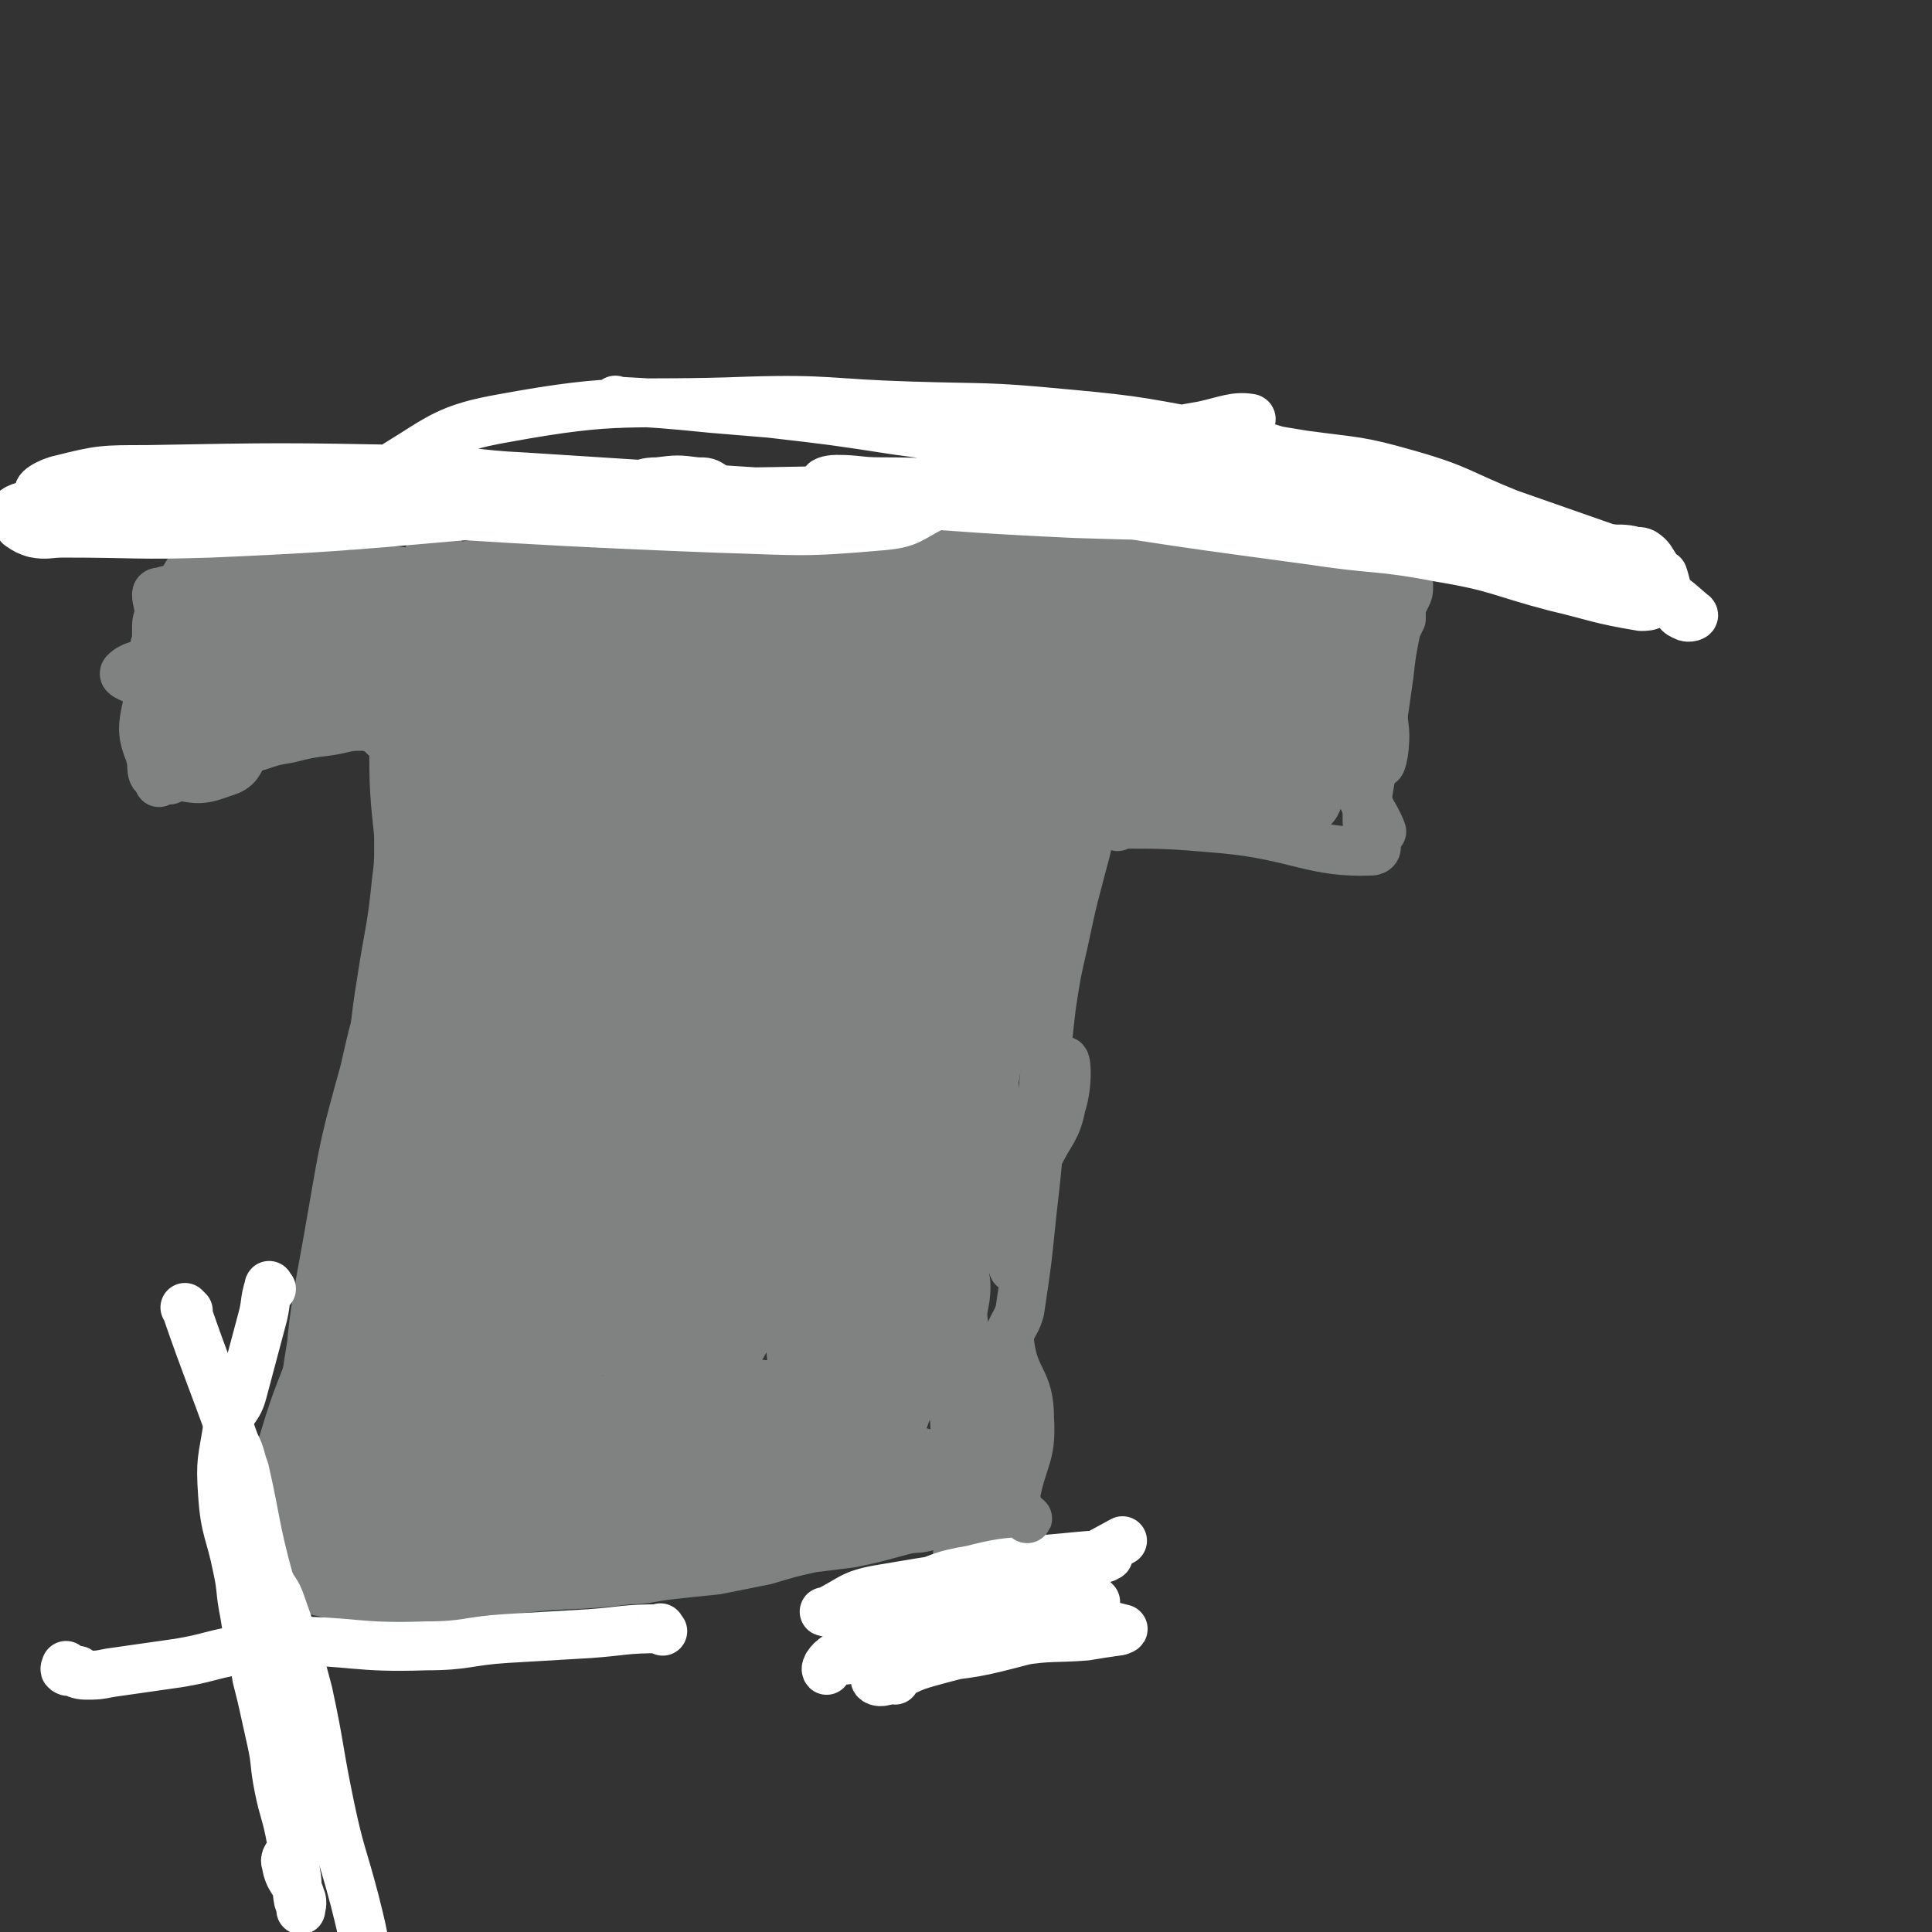
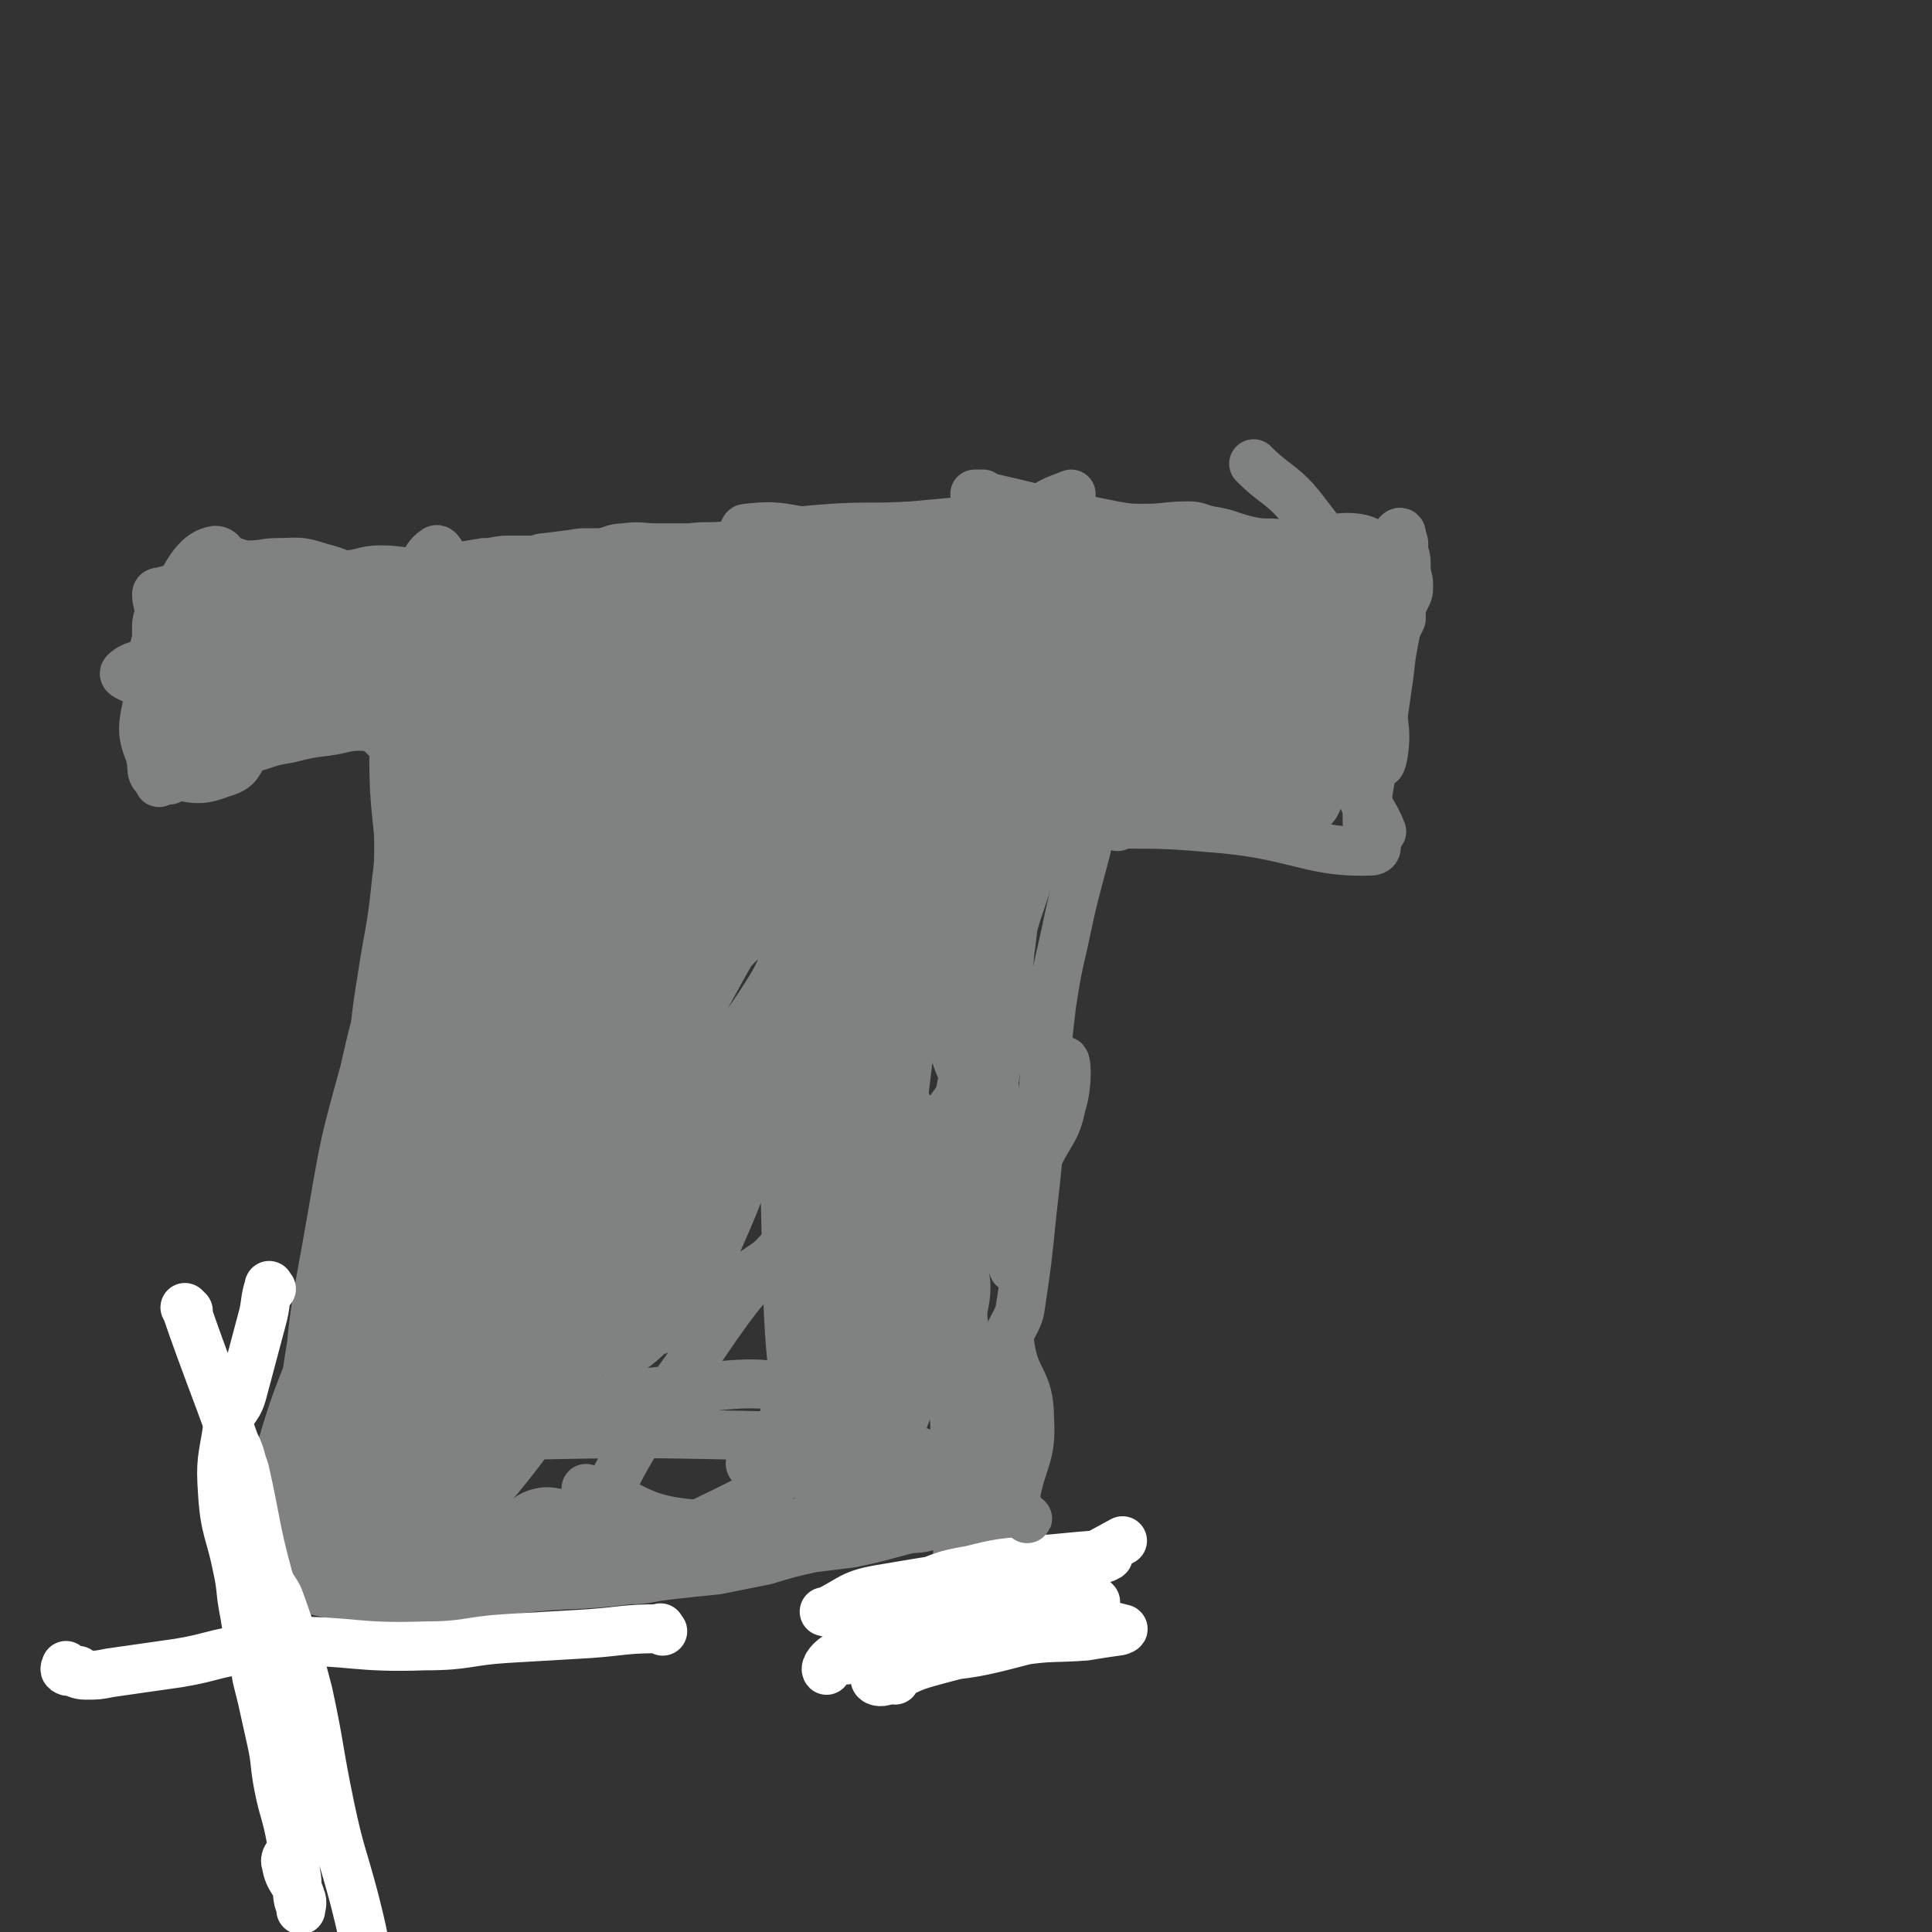
<svg xmlns="http://www.w3.org/2000/svg" viewBox="0 0 790 790" version="1.1">
  <rect x="0" y="0" width="790" height="790" fill="#333333" stroke="none" />
  <g fill="none" stroke="#808282" stroke-width="20" stroke-linecap="round" stroke-linejoin="round">
    <path d="M457,338c-1,-1 -2,-2 -1,-1 21,0 22,0 45,2 30,3 36,10 60,9 5,-1 -2,-6 -2,-12 0,-10 0,-10 2,-21 2,-13 3,-12 5,-25 1,-7 1,-7 2,-14 1,-9 1,-9 3,-19 1,-2 1,-2 2,-4 0,-1 0,-1 0,-2 0,-2 0,-2 0,-3 1,-2 1,-2 2,-4 1,-2 1,-2 1,-5 0,-3 -1,-3 -1,-7 0,-1 0,-1 0,-2 0,-3 -1,-3 -1,-6 0,-1 0,-1 0,-2 0,0 0,-1 -1,-1 -1,-1 -2,-1 -3,0 0,1 0,1 0,2 -1,1 0,2 -1,2 -2,1 -2,0 -4,0 -1,0 -1,0 -3,0 -1,0 0,1 -2,1 -4,0 -4,-1 -9,-2 -1,-1 -1,0 -3,0 -1,0 -1,0 -2,0 -3,-1 -3,-1 -6,-1 -10,-1 -10,0 -20,-1 -5,0 -5,0 -10,-1 -8,-2 -8,-3 -15,-4 -5,-1 -5,-2 -9,-2 -9,0 -9,1 -18,1 -6,0 -6,0 -12,-1 -5,-1 -5,-1 -10,-2 -4,-1 -4,-1 -8,-2 -7,-2 -7,-2 -14,-3 -12,-3 -13,-3 -25,-6 -1,0 0,0 0,0 1,0 1,0 3,0 " />
    <path d="M451,325c-1,-1 -1,-2 -1,-1 -4,10 -3,12 -6,24 -5,19 -5,18 -9,37 -3,13 -3,13 -5,26 -5,42 -3,43 -8,85 -2,20 -2,20 -5,40 -2,7 -5,7 -4,14 2,15 8,14 8,30 1,16 -3,16 -6,33 0,1 0,1 0,3 1,4 2,4 3,9 0,2 -1,2 -1,5 0,0 0,0 0,0 -1,0 -1,0 -2,0 -1,0 -1,0 -2,0 -1,0 -1,-1 -2,-1 -3,-2 -3,-2 -6,-3 -3,-1 -3,-1 -7,-2 -1,0 -1,0 -2,0 -2,0 -2,-1 -5,-1 -1,0 -1,0 -2,0 -6,1 -6,0 -12,1 -14,3 -14,4 -29,7 -8,1 -8,1 -16,2 -9,2 -9,2 -19,5 -10,2 -10,2 -20,4 -10,1 -10,1 -19,2 -9,1 -9,2 -17,2 -23,3 -24,1 -47,4 -11,1 -11,3 -23,5 -8,1 -8,1 -17,0 -9,0 -9,0 -19,-1 -8,0 -8,0 -15,-2 -7,-2 -10,-1 -14,-7 -5,-8 -4,-10 -4,-20 1,-18 3,-19 5,-37 2,-18 1,-18 4,-36 3,-14 5,-14 8,-28 3,-13 1,-13 4,-27 4,-19 5,-19 9,-39 2,-11 2,-11 3,-22 3,-17 2,-17 5,-35 3,-20 4,-20 6,-40 1,-8 1,-8 1,-15 0,-7 0,-7 1,-14 1,-9 2,-10 2,-18 0,-2 -2,-1 -2,-3 -1,-3 1,-5 -1,-8 -1,-2 -3,0 -6,-2 -1,-1 0,-1 -1,-2 -1,-1 -1,-1 -3,-1 -3,-1 -3,-1 -6,-1 -6,0 -6,1 -13,2 -8,1 -8,1 -16,3 -6,1 -6,1 -12,3 -11,3 -11,3 -22,7 -6,2 -6,2 -12,4 0,0 0,0 -1,1 -1,1 -1,2 -2,2 -1,0 -1,0 -2,0 -1,0 -2,1 -2,1 0,0 1,-1 1,-2 0,-1 0,-1 0,-2 -1,-6 -1,-6 -2,-12 0,-8 0,-8 0,-16 0,-5 0,-5 0,-11 0,-4 -1,-4 -1,-8 0,-4 1,-4 1,-7 0,-3 0,-3 0,-6 0,-3 1,-3 1,-6 0,-3 -1,-4 -1,-7 0,-1 1,-1 2,-1 3,-1 3,-1 6,-1 2,0 2,0 4,0 5,0 5,0 10,0 6,-1 6,-2 13,-3 11,-1 11,0 21,-1 10,-1 11,0 21,-2 7,0 7,-2 15,-2 7,0 7,1 15,1 7,-1 7,-1 15,-2 6,-1 6,-1 12,-2 5,0 5,-1 10,-1 5,0 5,0 10,0 3,0 2,-1 5,-1 8,-1 8,-1 15,-2 4,0 5,0 8,0 5,-1 5,-2 9,-2 7,-1 7,0 14,0 6,0 6,0 13,0 8,-1 8,0 16,-1 9,-1 9,-2 17,-4 12,-2 12,-2 25,-3 16,-1 16,0 33,-1 11,-1 11,-1 22,-2 6,-1 6,-1 12,-2 3,0 3,0 7,0 3,0 3,-1 6,-1 1,0 1,0 3,0 1,0 0,-1 1,-1 2,-1 2,-1 3,-2 5,-3 6,-3 11,-5 " />
    <path d="M514,191c-1,-1 -2,-2 -1,-1 9,9 12,8 21,20 13,17 14,17 22,37 8,23 7,25 10,50 1,7 -1,17 -2,15 -1,-4 -3,-15 -2,-29 2,-23 5,-22 9,-45 2,-10 3,-16 2,-20 -1,-2 -4,4 -6,9 -8,23 -9,24 -13,48 -4,19 -2,20 -1,39 0,6 2,6 4,12 3,6 3,7 6,12 0,1 2,2 2,2 -3,-8 -6,-9 -8,-19 -5,-25 -3,-25 -5,-50 -1,-10 -1,-11 -1,-21 0,0 0,1 0,1 -2,8 -2,8 -4,16 -5,22 -7,22 -10,43 0,6 4,8 3,13 -1,3 -3,3 -6,4 -9,0 -9,-1 -18,-2 -7,-1 -8,1 -15,-2 -10,-3 -8,-7 -18,-10 -15,-4 -16,-5 -32,-5 -14,0 -19,4 -29,6 -2,0 3,-2 6,-1 23,6 23,10 47,15 19,4 20,3 40,3 12,0 19,4 23,-2 4,-7 2,-18 -8,-24 -19,-13 -24,-9 -49,-14 -11,-2 -12,-2 -23,-1 -11,1 -12,1 -22,4 -1,0 -2,2 -1,2 7,2 9,3 18,2 20,-2 21,-2 40,-9 29,-10 34,-8 56,-25 7,-6 6,-13 3,-20 -2,-6 -7,-6 -15,-6 -20,-2 -21,-3 -41,1 -21,4 -23,6 -41,15 -3,2 -4,5 -2,7 3,6 5,8 12,10 14,3 16,5 29,0 28,-11 27,-16 53,-33 8,-5 15,-8 15,-13 0,-4 -7,-6 -15,-5 -17,0 -18,4 -35,7 -17,3 -17,3 -33,4 -12,1 -16,0 -23,-2 -2,0 2,-2 5,-1 15,6 14,10 29,15 11,3 11,3 22,2 10,-1 21,-1 21,-5 -1,-4 -11,-7 -23,-11 -16,-7 -16,-10 -33,-11 -31,-3 -32,0 -63,3 -24,2 -32,5 -47,7 -3,1 5,-2 10,-1 13,3 12,5 25,8 20,4 20,5 41,7 18,3 18,2 37,3 10,1 10,1 19,1 6,0 14,-1 11,-1 -15,-3 -24,-5 -47,-6 -32,-1 -33,-4 -63,3 -22,5 -25,7 -41,21 -5,4 -5,10 0,14 15,13 19,13 40,19 11,3 12,5 23,1 42,-14 42,-17 82,-36 13,-7 30,-14 24,-16 -11,-5 -30,-6 -58,1 -47,11 -50,17 -91,34 -2,1 2,3 4,2 37,-10 37,-13 75,-24 31,-9 63,-19 62,-16 -1,4 -32,19 -66,29 -34,11 -35,9 -71,14 -20,3 -20,1 -40,2 -8,0 -13,1 -15,0 -2,0 3,-1 7,-2 9,-3 9,-4 18,-7 50,-16 50,-17 100,-32 13,-4 14,-2 26,-5 1,-1 0,-2 -1,-2 -25,-1 -26,-4 -51,-1 -29,3 -30,4 -57,12 -11,3 -13,4 -21,11 -2,1 -1,4 2,5 18,9 19,13 39,15 31,3 32,0 64,-5 32,-5 32,-8 64,-15 " />
    <path d="M542,258c-1,-1 -1,-2 -1,-1 -88,22 -88,23 -176,46 -2,0 -7,0 -5,0 9,3 13,4 26,5 26,2 26,2 52,2 20,0 20,-1 41,-4 6,0 16,-2 12,-2 -16,-2 -27,-3 -53,-2 -11,1 -12,0 -21,6 -27,15 -28,16 -51,36 -5,4 -5,5 -6,11 -2,10 -6,13 -1,19 8,9 13,11 26,10 11,-1 14,-3 21,-12 11,-16 6,-19 15,-37 7,-16 8,-15 17,-30 4,-8 5,-9 8,-15 1,-1 0,0 0,1 -6,10 -7,9 -12,20 -15,33 -16,33 -29,67 -7,18 -5,20 -12,38 0,1 -2,2 -2,1 -1,-22 -3,-24 0,-46 3,-23 7,-22 13,-45 4,-14 4,-14 7,-28 1,-4 1,-8 1,-9 0,-1 -1,3 -2,5 -5,20 -5,20 -9,40 -7,38 -10,38 -13,76 -1,13 0,14 4,25 2,5 5,9 8,8 3,-1 4,-5 6,-11 7,-32 1,-34 12,-65 17,-53 23,-52 44,-104 1,-1 -1,-3 -1,-2 -10,12 -13,13 -20,29 -18,40 -18,41 -30,84 -6,20 -2,21 -5,42 -1,10 -2,10 -4,21 0,2 -1,5 0,4 0,-5 1,-8 2,-15 1,-9 -1,-9 1,-18 2,-17 2,-17 5,-34 4,-19 4,-19 10,-38 3,-12 4,-11 9,-22 4,-11 1,-14 8,-23 5,-6 7,-8 15,-7 12,0 12,4 25,10 22,9 21,11 43,20 7,3 12,5 15,5 2,-1 -3,-4 -4,-7 -3,-6 0,-9 -5,-13 -13,-8 -16,-11 -31,-11 -14,0 -15,5 -29,13 -7,3 -9,5 -13,9 -1,1 3,2 5,2 10,0 11,-2 21,-4 16,-2 17,1 32,-3 20,-4 20,-6 39,-13 2,-1 3,-2 3,-3 0,-1 -1,0 -2,0 -18,3 -19,0 -35,7 -9,3 -9,5 -15,13 -2,3 -3,6 -2,8 0,1 2,-1 4,-2 0,0 1,0 1,0 -2,-2 -3,-3 -6,-4 -28,-9 -29,-17 -57,-15 -27,2 -29,7 -51,24 -19,15 -33,31 -31,40 1,7 23,4 37,-7 32,-25 35,-30 56,-64 5,-8 2,-22 -4,-19 -29,13 -36,23 -66,52 -13,13 -10,16 -20,31 -15,24 -14,25 -31,47 -2,3 -7,6 -6,3 15,-38 20,-42 39,-85 14,-32 13,-33 26,-65 2,-5 6,-14 4,-11 -10,19 -15,28 -28,56 -29,60 -29,60 -57,120 -4,9 -10,22 -7,19 6,-11 12,-25 25,-48 33,-59 34,-59 67,-118 7,-12 9,-12 15,-24 0,-2 -1,-5 -2,-4 -27,30 -29,31 -54,65 -53,71 -50,73 -102,145 -9,13 -22,33 -20,25 9,-32 19,-53 42,-105 26,-56 30,-55 55,-111 2,-4 3,-11 0,-9 -21,14 -29,16 -49,41 -41,50 -38,53 -73,108 -23,35 -35,58 -43,71 -4,6 10,-17 20,-34 29,-49 25,-52 57,-99 15,-21 30,-38 36,-37 5,1 -4,22 -14,41 -19,36 -26,40 -45,70 -1,2 3,-3 5,-5 49,-59 48,-60 98,-119 5,-5 6,-5 11,-10 " />
    <path d="M359,248c-1,-1 -1,-2 -1,-1 -47,55 -47,56 -94,112 -15,17 -19,31 -31,35 -6,1 -11,-14 -6,-25 19,-44 24,-45 54,-85 18,-24 40,-42 43,-43 2,-1 -17,19 -32,39 -40,50 -43,48 -79,101 -24,37 -30,51 -41,79 -3,5 8,-6 14,-13 52,-61 48,-65 103,-125 46,-49 54,-55 98,-92 4,-4 2,7 -2,12 -33,38 -39,33 -73,72 -41,49 -39,51 -77,104 -17,23 -29,36 -32,48 -1,6 13,-5 23,-13 12,-10 10,-13 21,-24 35,-37 36,-37 71,-74 50,-51 50,-51 100,-103 " />
    <path d="M298,376c-1,-1 -1,-2 -1,-1 -42,62 -40,65 -84,128 -10,13 -26,31 -24,23 5,-22 14,-45 39,-83 26,-42 31,-38 63,-77 6,-8 6,-8 12,-16 " />
    <path d="M399,242c-1,-1 -1,-2 -1,-1 -10,11 -11,11 -20,24 -71,95 -73,94 -141,190 -24,34 -44,76 -45,70 0,-8 15,-53 44,-96 55,-80 61,-77 125,-151 9,-10 26,-23 20,-17 -19,22 -38,34 -70,74 -72,93 -107,153 -138,190 -13,16 21,-44 50,-83 84,-117 186,-231 175,-228 -12,2 -154,174 -223,238 -19,18 20,-40 47,-76 47,-61 50,-59 100,-117 9,-10 25,-26 18,-19 -47,53 -69,85 -124,139 -6,6 -4,-12 2,-19 30,-34 34,-33 70,-64 40,-36 52,-53 83,-69 8,-5 3,17 -6,27 -29,33 -34,32 -70,59 -12,9 -14,8 -27,14 -1,0 -3,-1 -2,-2 8,-6 9,-7 19,-12 23,-11 26,-6 48,-19 16,-10 15,-12 29,-27 20,-22 16,-26 37,-46 4,-5 12,-2 12,-3 0,-1 -6,-3 -12,-1 -14,3 -14,8 -29,10 -22,2 -23,0 -46,-3 -9,-1 -10,-2 -19,-6 -1,0 -1,-2 0,-2 10,-1 11,-1 22,1 21,4 21,4 41,10 14,4 33,10 28,10 -10,0 -29,-10 -58,-9 -36,1 -37,11 -72,13 -10,1 -11,-2 -19,-8 -2,-1 1,-6 0,-6 -2,1 -2,6 -7,8 -8,5 -9,3 -17,5 -13,4 -12,5 -25,8 -8,2 -8,1 -16,1 -6,0 -6,-1 -11,-3 -6,-1 -6,-3 -11,-5 -6,-2 -7,-1 -13,-3 -8,-3 -8,-4 -16,-6 -9,-3 -9,-2 -17,-2 -6,0 -6,1 -13,1 -4,0 -4,-2 -8,-1 -3,1 -2,2 -4,4 -3,3 -4,2 -7,5 -4,3 -5,2 -7,6 -4,7 -2,9 -6,16 -1,1 -3,-1 -4,0 -2,2 -2,4 -2,6 0,1 2,-1 2,0 3,5 4,6 5,12 1,4 -1,4 -1,8 -1,4 1,5 0,8 -1,2 -2,2 -3,4 0,0 1,0 1,1 0,2 1,3 0,5 0,0 -1,-2 -2,-1 -2,1 -2,2 -3,5 -1,1 0,1 0,3 0,2 0,4 1,5 1,0 1,-1 2,-2 7,-5 7,-5 14,-9 6,-3 7,-2 12,-6 9,-6 8,-7 16,-14 3,-3 3,-6 8,-6 5,0 5,3 10,5 3,2 3,3 7,3 7,0 7,-2 15,-2 5,0 6,-1 11,0 9,2 10,2 18,7 6,4 7,5 10,11 5,9 7,10 7,20 -1,15 -5,15 -8,30 -4,16 -4,16 -6,32 -2,10 -1,10 -1,20 -1,12 0,12 0,23 0,1 0,3 0,3 1,0 2,-2 2,-4 0,-8 -2,-9 -3,-17 -1,-12 0,-13 -2,-25 -3,-20 -5,-20 -7,-40 -3,-21 -2,-21 -3,-42 0,-4 1,-8 0,-7 -1,1 -4,6 -4,12 0,24 2,24 3,48 1,17 0,17 1,34 1,12 0,19 4,25 1,2 6,-4 7,-9 5,-36 5,-37 5,-74 1,-14 1,-15 -3,-28 -5,-17 -6,-17 -14,-32 -3,-6 -3,-8 -9,-11 -8,-6 -10,-8 -20,-8 -16,1 -16,5 -32,10 -9,3 -9,3 -18,6 -4,1 -7,1 -8,2 -1,1 2,1 3,1 10,0 13,3 21,-1 4,-2 5,-5 4,-10 -2,-10 -5,-10 -9,-20 -4,-8 -3,-17 -8,-17 -7,1 -11,8 -16,18 -7,15 -7,17 -9,33 -1,16 -2,19 2,32 2,4 5,3 9,3 8,-2 8,-3 16,-7 6,-3 8,-2 11,-7 4,-8 2,-9 3,-18 1,-8 3,-8 1,-16 -2,-9 -5,-10 -9,-16 -1,-1 0,1 -1,2 -7,7 -7,7 -15,13 -4,4 -12,6 -9,7 10,2 17,1 33,0 18,-1 19,0 36,-4 5,-1 7,-4 8,-6 0,-1 -2,-1 -5,-1 -11,0 -11,0 -21,1 -29,5 -30,5 -58,11 -7,2 -10,2 -13,5 -1,1 2,2 4,3 8,4 8,6 17,8 19,4 20,5 38,4 10,-1 10,-4 19,-8 5,-2 11,-1 10,-5 -5,-12 -7,-18 -20,-28 -9,-6 -14,-7 -24,-3 -12,4 -12,8 -21,19 -9,10 -10,11 -14,24 -2,9 -2,12 2,21 2,5 4,6 10,7 9,2 11,2 19,-1 7,-2 6,-4 10,-10 5,-6 7,-6 7,-13 2,-21 7,-35 -1,-43 -5,-6 -15,6 -25,15 -2,2 0,4 2,6 9,5 10,6 21,8 16,4 16,5 33,4 18,-1 18,-2 36,-7 13,-2 14,0 25,-7 10,-6 9,-8 17,-17 1,-2 2,-3 1,-3 -15,-2 -18,-3 -34,-1 -14,2 -15,1 -27,8 -11,7 -13,10 -19,20 -2,2 2,3 5,3 15,3 15,3 31,3 15,0 15,-1 29,-1 7,0 8,-2 15,2 10,6 19,9 19,17 0,8 -9,10 -19,14 -6,2 -9,3 -13,-2 -12,-14 -10,-18 -17,-37 -4,-10 -8,-24 -5,-20 6,9 12,23 23,47 8,20 12,30 17,40 1,3 -3,-8 -6,-15 -1,-4 -2,-4 -3,-7 -3,-6 -3,-6 -5,-11 -1,-3 0,-3 -1,-5 -2,-6 -2,-6 -4,-12 -2,-4 -3,-4 -4,-8 -8,-23 -6,-24 -15,-47 -2,-6 -4,-14 -6,-12 -5,3 -7,11 -7,23 2,28 3,28 11,55 3,12 4,12 10,22 3,7 4,7 9,12 3,2 5,2 8,1 3,-1 5,-1 6,-4 3,-9 2,-10 3,-21 1,-8 1,-8 0,-16 -2,-9 -1,-10 -6,-18 -2,-4 -4,-8 -8,-6 -12,10 -12,15 -24,31 -5,6 -4,7 -9,13 -2,2 -5,5 -5,3 -1,-10 0,-14 2,-27 2,-12 2,-12 6,-23 5,-13 4,-20 13,-26 5,-3 10,2 15,8 10,13 12,14 14,31 5,30 2,31 -1,63 -1,13 -4,24 -6,25 -2,1 -2,-10 0,-20 4,-26 4,-26 11,-51 7,-28 9,-27 17,-55 1,-4 2,-9 0,-8 -3,3 -7,7 -10,15 -7,22 -5,23 -9,45 -4,20 -3,20 -6,39 -1,10 -2,15 -1,19 0,2 2,-3 3,-7 6,-16 6,-16 11,-33 7,-19 7,-19 14,-39 3,-11 5,-11 7,-22 1,-5 0,-10 -1,-9 -2,0 -1,6 -5,10 -5,6 -6,7 -13,10 -4,1 -10,2 -10,-1 1,-6 4,-11 12,-17 9,-7 11,-5 23,-7 14,-2 14,-2 28,0 12,1 13,1 24,5 2,0 2,2 1,4 -11,12 -10,19 -26,23 -28,8 -40,-8 -62,1 -9,4 -6,19 0,25 7,6 14,2 27,-2 23,-9 26,-9 45,-26 11,-10 7,-14 15,-27 2,-3 7,-7 5,-6 -9,2 -16,3 -28,12 -16,12 -17,13 -30,30 -12,16 -11,18 -20,37 -1,2 -1,4 0,4 2,-3 2,-6 6,-11 12,-21 14,-20 26,-41 5,-8 3,-9 8,-17 4,-7 9,-8 11,-12 1,-2 -3,-1 -5,1 -14,15 -14,16 -27,34 -13,16 -12,17 -23,34 -9,14 -15,23 -18,28 -2,2 4,-7 8,-14 4,-8 5,-8 9,-17 6,-15 6,-15 11,-31 4,-13 6,-23 7,-26 1,-2 -1,9 -4,17 -6,17 -8,16 -15,33 -15,38 -14,38 -29,76 -10,25 -10,25 -20,50 -6,15 -5,16 -13,29 -3,5 -10,10 -11,6 -2,-14 1,-22 5,-44 11,-45 14,-44 25,-89 7,-23 3,-35 11,-47 4,-5 14,6 14,15 2,20 -5,22 -9,43 -8,43 -3,44 -13,86 -11,43 -16,41 -28,83 -9,35 -5,36 -14,71 -4,15 -6,28 -11,28 -4,1 -7,-12 -6,-25 1,-42 3,-43 10,-84 5,-29 5,-29 13,-58 3,-13 6,-28 9,-26 5,3 7,19 5,37 -3,30 -5,30 -15,59 -7,22 -9,21 -18,42 -7,19 -8,19 -14,39 -4,13 -5,15 -5,27 0,3 3,3 6,4 2,0 3,-1 6,-1 5,0 5,0 10,2 5,1 6,1 10,4 1,1 1,2 1,3 1,2 1,3 0,4 -2,3 -6,2 -6,4 0,1 3,2 6,2 4,0 4,-2 9,-3 11,-2 11,-3 21,-5 6,-1 6,-1 12,0 7,1 7,4 13,3 7,-1 6,-3 12,-7 4,-3 3,-5 8,-7 6,-2 7,0 13,0 7,0 7,0 14,1 7,1 7,2 14,3 3,1 3,1 5,1 1,0 2,0 2,0 0,1 -1,2 -2,2 -4,2 -4,1 -9,2 -7,1 -7,0 -15,2 -15,3 -15,4 -31,7 -13,3 -13,3 -26,5 -11,2 -11,3 -22,3 -10,0 -11,-1 -21,-4 -3,-1 -3,-2 -4,-5 -3,-4 -2,-5 -6,-9 -2,-4 -3,-4 -7,-7 -1,0 -1,0 -2,-1 -2,0 -3,1 -4,0 -1,-1 0,-1 0,-2 0,-1 0,-1 1,-2 3,-3 4,-2 6,-5 6,-9 5,-10 11,-19 7,-9 12,-6 16,-17 14,-35 9,-37 21,-73 6,-19 4,-21 15,-36 5,-7 16,-11 15,-7 -1,11 -10,18 -19,38 -13,29 -8,32 -24,60 -13,23 -33,45 -34,42 -1,-5 20,-27 30,-58 10,-35 -1,-38 9,-73 11,-38 18,-36 33,-72 4,-10 5,-20 5,-21 0,-1 -2,9 -5,17 -10,27 -12,26 -22,53 -13,37 -14,36 -24,74 -12,44 -11,44 -21,89 -2,11 -4,17 -3,21 1,2 4,-3 7,-8 14,-28 15,-28 27,-57 26,-58 22,-60 49,-117 17,-36 21,-35 40,-70 12,-23 12,-23 23,-46 3,-5 5,-13 5,-9 -3,13 -3,22 -11,42 -26,62 -27,61 -58,121 -26,53 -26,53 -55,104 -3,4 -9,9 -8,6 3,-11 7,-17 16,-34 17,-35 16,-35 36,-69 24,-43 23,-44 52,-84 49,-69 56,-65 104,-134 7,-10 10,-26 5,-23 -13,7 -23,19 -41,41 -27,32 -25,34 -50,68 -30,42 -28,44 -60,84 -6,8 -11,13 -16,13 -3,0 -3,-7 -1,-13 9,-26 11,-25 23,-50 14,-32 13,-33 30,-63 9,-16 15,-13 21,-29 8,-20 4,-21 7,-43 0,-2 1,-5 0,-4 -6,10 -6,14 -13,27 -8,15 -9,14 -17,28 -9,15 -9,15 -17,30 -8,14 -9,14 -14,28 -3,7 -2,10 -3,14 0,1 0,-2 1,-4 3,-11 2,-11 6,-22 10,-23 11,-23 21,-46 9,-22 8,-22 16,-44 4,-10 8,-17 8,-19 0,-2 -5,5 -8,12 -9,17 -7,18 -16,35 -18,33 -23,33 -38,64 -1,3 4,5 6,3 13,-11 11,-16 25,-29 15,-13 14,-18 33,-23 36,-10 39,-6 76,-6 4,0 2,4 5,7 " />
-     <path d="M338,369c-1,-1 -1,-2 -1,-1 -36,20 -34,24 -71,42 -21,11 -24,5 -45,15 -6,3 -7,4 -8,10 -5,21 -2,22 -5,43 -4,31 -5,31 -10,61 -2,10 -6,18 -4,21 1,1 5,-7 10,-13 11,-13 11,-13 21,-27 12,-15 11,-16 22,-32 11,-17 11,-17 23,-34 9,-13 9,-13 18,-25 1,-1 1,-2 1,-2 3,-5 3,-5 5,-9 19,-36 19,-36 38,-72 1,-2 1,-2 2,-3 " />
    <path d="M364,303c-1,-1 -1,-2 -1,-1 -11,8 -13,6 -21,18 -40,62 -40,63 -75,128 -32,59 -31,60 -60,120 -8,17 -9,29 -15,35 -3,3 -5,-10 -2,-17 9,-23 12,-23 26,-44 20,-30 21,-30 42,-59 19,-26 20,-26 39,-52 12,-18 13,-18 24,-37 6,-11 6,-12 10,-24 1,-2 0,-4 -1,-3 -13,7 -16,8 -28,19 -24,25 -25,26 -46,54 -23,31 -21,33 -42,66 -24,39 -24,38 -47,78 -8,13 -7,14 -14,28 0,0 0,0 0,-1 3,-11 0,-13 5,-22 5,-8 10,-4 16,-12 22,-27 24,-28 41,-59 7,-14 2,-17 8,-31 2,-3 8,-5 7,-2 -7,15 -12,18 -22,37 -21,36 -20,37 -40,73 -15,25 -33,61 -30,50 7,-24 22,-61 50,-119 11,-22 18,-32 27,-42 3,-3 -1,9 -5,17 -15,37 -16,36 -34,73 -10,21 -10,21 -21,42 -9,17 -10,17 -19,33 -1,1 -2,2 -2,2 0,0 1,-1 3,-2 8,-4 10,-2 16,-8 10,-10 8,-13 17,-24 22,-28 22,-27 44,-54 7,-9 7,-9 14,-18 14,-18 14,-18 27,-37 1,-2 2,-4 1,-4 -3,0 -6,1 -9,4 -20,23 -20,24 -39,48 -14,19 -12,21 -27,40 -10,13 -13,11 -24,23 -5,7 -7,12 -6,15 0,2 4,-1 8,-4 14,-11 15,-11 28,-23 18,-18 17,-19 33,-38 36,-41 37,-40 71,-82 17,-22 18,-21 30,-46 10,-20 8,-23 14,-43 0,-2 -1,0 -2,1 -13,21 -11,23 -25,43 -30,41 -33,39 -62,80 -19,26 -18,27 -35,55 -8,13 -18,31 -16,25 4,-14 10,-35 29,-65 30,-51 32,-50 68,-98 23,-30 24,-30 49,-58 19,-21 18,-22 38,-40 9,-8 17,-14 21,-13 2,1 -4,9 -10,17 -16,21 -16,21 -34,41 -31,35 -33,33 -62,70 -32,38 -31,38 -60,79 -20,28 -18,29 -37,58 -4,7 -10,17 -8,13 7,-12 12,-23 26,-45 18,-28 18,-28 36,-54 20,-28 20,-28 41,-55 18,-22 19,-21 37,-43 14,-17 13,-17 27,-33 10,-12 11,-11 20,-23 5,-7 9,-15 8,-15 -1,1 -6,10 -13,18 -48,56 -54,52 -97,111 -45,61 -40,65 -80,129 -4,7 -10,15 -9,14 2,-3 8,-11 16,-22 16,-23 14,-24 32,-46 44,-52 45,-51 91,-102 37,-42 41,-40 75,-82 4,-5 4,-15 1,-13 -7,4 -10,11 -20,23 -36,45 -36,45 -71,91 -32,43 -31,43 -63,87 -26,35 -24,38 -52,70 -5,6 -15,12 -15,7 0,-15 4,-25 16,-45 27,-48 31,-46 63,-91 13,-19 12,-20 28,-36 39,-40 41,-38 81,-77 19,-18 17,-21 36,-37 6,-5 14,-6 14,-5 0,0 -9,2 -15,8 -38,37 -39,37 -74,78 -33,39 -34,39 -61,81 -13,19 -15,23 -20,43 -1,3 4,6 7,4 10,-5 10,-9 18,-18 7,-7 8,-7 14,-15 13,-21 10,-22 23,-43 13,-21 13,-22 29,-41 35,-42 38,-40 73,-81 5,-6 4,-7 8,-14 1,-1 1,-1 1,-2 " />
    <path d="M418,349c-1,-1 -1,-2 -1,-1 -3,19 -1,20 -4,41 -2,25 -2,25 -6,50 -5,29 -8,29 -12,58 -4,22 -2,22 -5,44 -1,5 -3,5 -3,10 0,13 2,13 3,27 1,8 0,8 0,16 0,9 1,9 1,18 0,18 2,18 -1,35 -3,13 -7,15 -12,24 -1,1 1,-2 1,-4 0,-1 0,-1 0,-2 0,-1 0,-1 0,-1 " />
  </g>
  <g fill="none" stroke="#FFFFFF" stroke-width="20" stroke-linecap="round" stroke-linejoin="round">
    <path d="M366,687c-1,-1 -2,-1 -1,-1 9,-5 10,-5 21,-8 16,-4 16,-5 31,-7 13,-2 14,-1 27,-2 6,-1 6,-1 13,-2 1,0 3,-1 2,-1 -8,-2 -10,-3 -20,-2 -36,3 -35,5 -71,10 -13,2 -13,0 -25,3 -3,1 -6,5 -5,6 0,0 2,-4 6,-4 17,-2 17,0 35,-1 19,-2 20,-2 39,-7 5,-1 4,-3 8,-7 " />
    <path d="M448,655c-1,-1 -1,-1 -1,-1 -13,-5 -13,-8 -26,-8 -31,-2 -32,-1 -62,4 -11,2 -11,4 -21,9 -1,0 -1,0 -1,0 8,2 9,3 17,3 4,0 4,-1 8,-2 45,-12 67,-15 90,-23 7,-3 -15,0 -29,1 -13,1 -14,1 -26,4 -12,2 -12,3 -23,7 -8,2 -8,2 -15,4 -3,1 -7,-1 -6,0 1,1 4,2 9,3 2,1 3,0 4,1 3,3 5,4 5,8 1,8 0,9 -2,16 -1,3 -2,4 -5,5 -2,2 -5,2 -6,1 -1,-1 2,-2 4,-4 4,-4 4,-5 8,-8 8,-5 9,-5 17,-9 5,-2 5,-1 9,-3 2,-1 1,-1 3,-2 7,-4 7,-4 15,-8 23,-11 23,-11 45,-23 " />
  </g>
  <g fill="none" stroke="#808282" stroke-width="20" stroke-linecap="round" stroke-linejoin="round">
    <path d="M241,610c-1,-1 -2,-2 -1,-1 20,6 20,12 42,14 31,4 32,1 63,-2 14,-2 16,-4 29,-8 0,0 -2,0 -2,0 0,0 1,-1 2,-1 0,0 0,0 0,1 -36,7 -36,7 -72,15 -11,2 -11,2 -21,5 -11,2 -11,2 -21,5 0,0 -1,1 0,1 5,-1 5,-2 11,-2 6,-1 6,0 11,0 12,-1 12,-1 25,-2 26,-4 26,-5 52,-9 3,-1 3,-1 6,-1 1,-1 1,0 3,0 2,0 2,0 4,0 4,0 4,0 8,-1 8,-2 8,-2 14,-5 1,0 1,-1 2,-1 1,-1 1,-1 2,-1 4,0 4,0 8,1 4,0 4,-1 7,0 4,1 6,2 7,3 1,0 -2,-1 -3,-2 -1,-1 0,-3 -1,-3 -2,-1 -4,1 -5,-1 -4,-13 -2,-15 -5,-29 -2,-12 -2,-12 -5,-24 -3,-10 -5,-10 -7,-21 -1,-7 1,-7 1,-15 0,-4 -1,-4 -1,-8 -1,-4 -2,-4 -2,-8 0,-2 1,-2 1,-5 1,-8 1,-8 2,-16 0,-9 0,-9 0,-19 0,-4 0,-4 0,-9 1,-15 2,-15 3,-31 1,-2 1,-2 1,-4 0,-4 0,-4 0,-7 0,-3 1,-2 1,-5 0,-2 -1,-2 0,-4 1,-3 3,-5 4,-5 0,2 -1,5 -1,10 0,2 0,2 1,5 0,5 0,5 1,11 1,15 3,15 2,29 -1,15 -1,15 -5,29 -4,17 -5,17 -11,33 -13,36 -13,35 -26,71 -5,12 -7,18 -9,25 -1,2 0,-4 1,-8 10,-32 7,-33 21,-63 20,-39 24,-37 47,-75 5,-10 7,-10 9,-20 3,-9 2,-20 1,-18 -3,1 -3,12 -9,24 -10,19 -11,19 -24,38 -18,27 -19,27 -38,54 -8,12 -8,12 -16,25 0,0 1,0 1,0 9,-14 11,-14 18,-29 14,-28 12,-29 24,-58 6,-14 10,-17 13,-28 0,-2 -6,-1 -6,1 -2,5 1,7 0,14 -3,22 -4,22 -8,44 -2,12 -3,30 -3,25 -1,-11 -2,-29 0,-58 2,-23 3,-23 7,-47 1,-9 2,-10 3,-18 0,0 0,1 0,2 2,9 1,9 4,18 6,27 9,26 14,53 1,11 0,30 -1,23 -5,-34 -6,-52 -11,-105 -2,-20 1,-20 -1,-39 -1,-8 -5,-11 -6,-14 0,-1 2,2 2,5 0,23 -1,23 -2,46 -1,34 -1,34 -2,67 0,6 3,15 1,11 -27,-37 -34,-57 -60,-91 -3,-5 1,6 1,14 0,38 -1,38 0,77 1,33 4,52 3,66 0,6 -3,-13 -6,-26 -6,-35 -5,-35 -11,-71 " />
    <path d="M338,394c-1,-1 -1,-2 -1,-1 -16,40 -15,42 -31,84 -8,22 -9,22 -18,44 -3,9 -2,10 -7,17 -3,3 -5,0 -9,3 -8,5 -7,6 -14,11 -2,2 -4,3 -6,2 -1,-1 -2,-4 -1,-5 2,-3 4,-2 7,-3 8,-2 8,0 15,-4 13,-6 13,-7 25,-15 15,-10 15,-10 30,-21 5,-3 9,-6 9,-7 -1,0 -7,1 -11,5 -21,22 -22,22 -39,47 -25,35 -29,38 -45,74 -2,5 4,8 9,8 14,0 17,-1 31,-8 26,-13 30,-13 49,-32 7,-7 9,-18 2,-21 -20,-9 -28,-6 -55,-4 -32,3 -32,6 -65,12 -20,5 -21,5 -40,10 -1,0 0,1 1,1 17,-2 17,-3 35,-4 50,-1 50,-1 100,0 28,1 29,0 57,4 14,3 16,5 28,10 1,0 -2,1 -3,1 -2,0 -2,-1 -4,-1 -22,-4 -22,-6 -45,-7 -16,-1 -16,1 -32,3 -2,0 -4,1 -3,2 4,2 7,2 14,3 22,3 22,3 46,5 12,2 12,1 25,2 3,0 5,1 6,0 0,-1 -4,-2 -4,-4 -6,-47 -10,-48 -9,-96 0,-29 5,-29 11,-58 1,-6 6,-14 4,-11 -9,9 -14,17 -25,35 -26,43 -28,43 -49,88 -6,13 -7,23 -6,28 1,3 8,-4 10,-11 13,-33 13,-33 20,-68 8,-36 7,-36 11,-72 2,-23 3,-23 3,-45 0,-8 -1,-18 -2,-15 -3,4 -3,15 -5,30 -11,63 -10,63 -21,126 -4,19 -7,46 -9,38 -5,-18 -5,-44 -6,-88 0,-31 4,-30 6,-61 0,-16 -1,-20 -1,-33 0,-2 -1,2 -1,3 5,23 6,23 11,46 10,45 13,45 18,91 3,20 -2,23 -2,40 0,2 2,-1 2,-2 12,-92 12,-92 23,-184 2,-10 3,-23 2,-20 -2,6 -6,19 -8,38 -3,54 -1,54 -2,108 -1,15 -1,15 -1,29 " />
-     <path d="M370,468c-1,-1 -2,-1 -1,-1 4,-32 3,-33 9,-65 4,-20 5,-19 11,-39 1,-3 1,-8 2,-7 2,5 3,11 4,21 1,26 2,26 1,52 -1,18 -1,18 -4,35 -2,7 -7,17 -5,14 2,-6 6,-15 12,-31 12,-33 11,-33 24,-65 17,-42 17,-42 36,-83 5,-10 15,-27 12,-19 -26,64 -36,80 -69,162 -3,8 -5,21 -3,18 3,-8 6,-20 12,-40 8,-27 8,-28 16,-55 5,-17 6,-17 11,-33 0,-1 -1,-1 -1,0 -6,5 -7,4 -10,11 -21,48 -20,49 -38,99 -16,47 -11,49 -29,95 -10,23 -12,22 -26,42 -6,7 -7,8 -15,13 -3,1 -5,0 -8,-1 -1,-1 -2,-2 -2,-4 -1,-6 0,-10 -1,-13 -1,-1 -1,3 -3,5 -19,15 -19,17 -40,29 -17,10 -17,10 -35,16 -5,1 -12,2 -11,-1 2,-5 9,-7 18,-15 13,-13 13,-12 25,-26 5,-6 8,-8 9,-12 0,-2 -5,-2 -8,0 -33,20 -34,19 -65,43 -19,15 -34,28 -34,33 0,5 18,-6 36,-14 40,-16 39,-18 80,-33 45,-17 59,-21 92,-30 6,-2 -6,6 -14,9 -31,13 -32,12 -63,23 -44,15 -87,27 -89,29 -1,2 41,-15 83,-22 46,-7 47,-6 93,-6 9,0 20,2 17,5 -6,6 -18,7 -36,11 -31,8 -31,9 -62,14 -26,4 -37,10 -52,4 -6,-2 1,-12 9,-19 18,-17 20,-17 42,-29 19,-12 28,-14 41,-19 3,-1 -4,4 -9,7 -9,6 -9,6 -18,11 -26,16 -26,17 -53,31 -2,1 -6,1 -5,-2 13,-30 15,-33 33,-64 12,-22 15,-21 27,-43 7,-12 10,-22 10,-24 0,-2 -6,6 -10,14 -8,17 -10,28 -13,34 -1,3 4,-7 4,-15 1,-20 8,-29 -2,-40 -8,-9 -28,-12 -32,0 -14,34 -12,73 -5,92 4,10 18,-16 26,-36 10,-22 7,-23 11,-47 2,-11 1,-18 1,-22 -1,-2 -2,4 -2,8 0,9 1,9 1,18 1,3 1,3 0,5 -4,12 -4,12 -9,23 -8,19 -11,18 -17,38 -4,10 -6,25 -4,22 4,-5 9,-18 16,-37 8,-22 7,-23 14,-45 5,-16 10,-30 10,-31 0,-1 -6,13 -11,27 -16,50 -16,50 -30,100 -3,11 -6,26 -4,23 5,-7 7,-23 18,-44 15,-29 17,-28 34,-56 6,-10 13,-22 13,-21 -1,2 -8,13 -15,26 -14,25 -14,25 -28,49 -11,21 -15,25 -23,41 -1,2 3,-2 5,-5 20,-36 15,-40 38,-73 10,-15 14,-13 28,-22 1,0 3,1 2,2 -5,27 -8,27 -13,54 -1,8 -1,14 1,17 1,2 3,-3 5,-7 " />
  </g>
  <g fill="none" stroke="#FFFFFF" stroke-width="20" stroke-linecap="round" stroke-linejoin="round">
    <path d="M271,667c-1,-1 -1,-2 -1,-1 -15,0 -15,1 -29,2 -17,1 -17,1 -34,2 -16,1 -16,3 -33,3 -29,1 -29,-2 -57,-2 -11,1 -11,2 -21,4 -11,2 -11,3 -23,5 -14,2 -14,2 -28,4 -5,1 -5,1 -10,1 -3,0 -4,-1 -7,-2 -1,-1 -1,-2 -1,-2 0,0 -1,2 0,2 1,1 1,0 2,0 1,0 1,0 3,0 " />
    <path d="M111,527c-1,-1 -1,-2 -1,-1 -2,6 -1,7 -3,14 -4,15 -4,15 -8,30 -2,7 -5,6 -6,14 -2,13 -3,13 -2,27 1,15 3,15 6,30 2,9 1,9 3,19 2,13 3,13 5,26 1,4 1,4 2,8 2,9 2,9 4,18 2,9 1,9 3,19 2,10 3,10 5,21 1,7 1,7 2,14 1,5 0,6 1,11 0,1 1,0 1,0 0,1 0,1 0,2 0,1 0,2 0,2 0,-1 1,-3 0,-5 -2,-7 -5,-7 -6,-14 -1,-2 1,-4 2,-4 1,0 1,2 2,3 " />
    <path d="M77,536c-1,-1 -2,-2 -1,-1 9,26 10,27 20,55 3,6 2,6 4,11 5,22 4,23 10,45 2,5 3,4 5,10 6,17 6,17 11,36 5,23 4,23 9,47 4,19 5,19 10,38 3,12 3,12 5,23 2,6 1,6 2,13 1,5 0,6 3,11 2,5 2,7 7,10 6,4 8,2 16,5 " />
-     <path d="M253,165c-1,-1 -2,-2 -1,-1 18,1 19,1 39,3 12,1 12,1 24,2 26,3 26,3 52,7 53,7 53,9 106,17 36,5 37,2 72,10 31,6 31,8 61,16 34,10 35,8 68,21 10,3 12,6 18,11 2,1 -2,2 -3,1 -3,-1 -3,-2 -5,-6 -3,-5 -2,-5 -4,-11 -1,-1 -2,0 -3,-2 0,0 0,0 0,-1 -2,-3 -2,-4 -5,-6 -2,-1 -2,0 -5,-1 -5,-1 -5,0 -10,-1 -20,-7 -20,-7 -40,-14 -20,-8 -20,-10 -41,-16 -21,-6 -21,-5 -43,-8 -25,-4 -26,-5 -51,-5 -17,0 -17,2 -35,4 -7,0 -9,0 -13,0 -1,0 1,-1 2,-1 2,0 2,1 5,1 7,1 7,1 13,2 28,4 29,3 56,9 21,4 21,4 42,10 17,6 17,6 35,12 10,3 10,3 21,7 3,0 6,1 6,2 -1,0 -4,0 -6,-2 -6,-3 -6,-4 -12,-8 -15,-10 -15,-10 -31,-18 -16,-7 -16,-6 -33,-12 -15,-4 -15,-5 -30,-8 -34,-6 -34,-7 -68,-10 -31,-3 -31,-2 -62,-3 -33,-1 -33,-3 -66,-2 -50,2 -51,-2 -100,7 -23,4 -26,8 -44,19 -2,1 1,3 3,4 14,4 15,4 29,5 61,3 61,3 122,2 49,-1 50,0 98,-7 22,-2 22,-6 43,-11 18,-5 17,-6 35,-9 9,-2 13,-4 19,-3 2,0 -1,3 -4,4 -4,2 -4,2 -8,3 -8,2 -8,2 -16,4 -14,2 -14,1 -29,3 -17,3 -17,3 -34,6 -31,6 -31,7 -62,14 -22,5 -21,6 -43,10 -4,1 -4,1 -7,0 -1,0 0,-1 0,-3 -1,-2 1,-4 -2,-5 -3,-3 -5,-1 -10,-3 -2,-2 -1,-3 -4,-5 -3,-2 -3,-2 -7,-2 -8,-1 -8,-1 -16,0 -6,0 -5,1 -11,2 -8,1 -8,1 -17,1 -12,1 -12,1 -23,1 -10,0 -10,1 -19,1 -18,0 -18,-2 -37,-2 -41,1 -41,2 -82,3 -20,1 -20,1 -40,2 -12,1 -12,1 -23,2 -5,0 -6,-1 -10,1 -2,1 -1,2 -1,3 0,2 1,2 2,4 3,2 3,2 6,3 5,1 6,0 12,0 30,0 30,1 60,0 71,-3 71,-5 142,-10 43,-2 43,-5 86,-6 28,0 28,3 55,4 17,0 17,-1 34,-2 5,0 9,0 10,-1 0,-1 -3,-2 -6,-4 -2,0 -2,-1 -5,-1 -4,0 -4,0 -8,1 -6,3 -5,5 -12,8 -10,5 -10,7 -21,8 -34,3 -34,2 -68,1 -103,-4 -103,-6 -206,-11 -35,-2 -43,1 -70,-3 -4,-1 3,-5 8,-6 16,-4 17,-4 35,-4 55,-1 55,-1 110,0 22,0 22,2 44,3 47,3 47,3 93,6 67,4 67,6 133,9 32,1 32,1 64,0 16,-1 16,-1 32,-4 3,-1 2,-2 6,-4 5,-1 7,0 10,-2 1,-1 -2,-1 -3,-3 0,0 0,-1 1,-1 0,0 1,1 1,2 1,2 0,2 1,5 1,2 1,3 2,4 0,0 1,-1 1,-2 1,-2 0,-3 1,-5 0,-2 0,-3 1,-5 0,0 0,0 0,-1 1,-1 3,-2 2,-2 -5,-1 -8,1 -15,0 -7,0 -7,-3 -14,-3 -10,-1 -10,1 -19,1 -6,0 -6,0 -12,0 -20,0 -20,0 -40,1 -14,0 -14,-1 -28,1 -16,1 -16,3 -32,4 -19,2 -19,1 -39,1 -9,0 -9,-1 -18,-1 -3,0 -6,1 -5,2 1,1 4,3 9,3 6,1 6,-1 12,-1 13,-1 13,-2 26,-1 25,2 25,4 50,7 51,8 51,8 103,15 26,4 26,2 52,7 24,4 24,6 47,12 17,4 17,5 35,8 2,0 3,0 5,-1 2,0 2,-1 3,-2 0,0 0,0 0,0 1,-1 1,-1 2,-1 " />
  </g>
</svg>